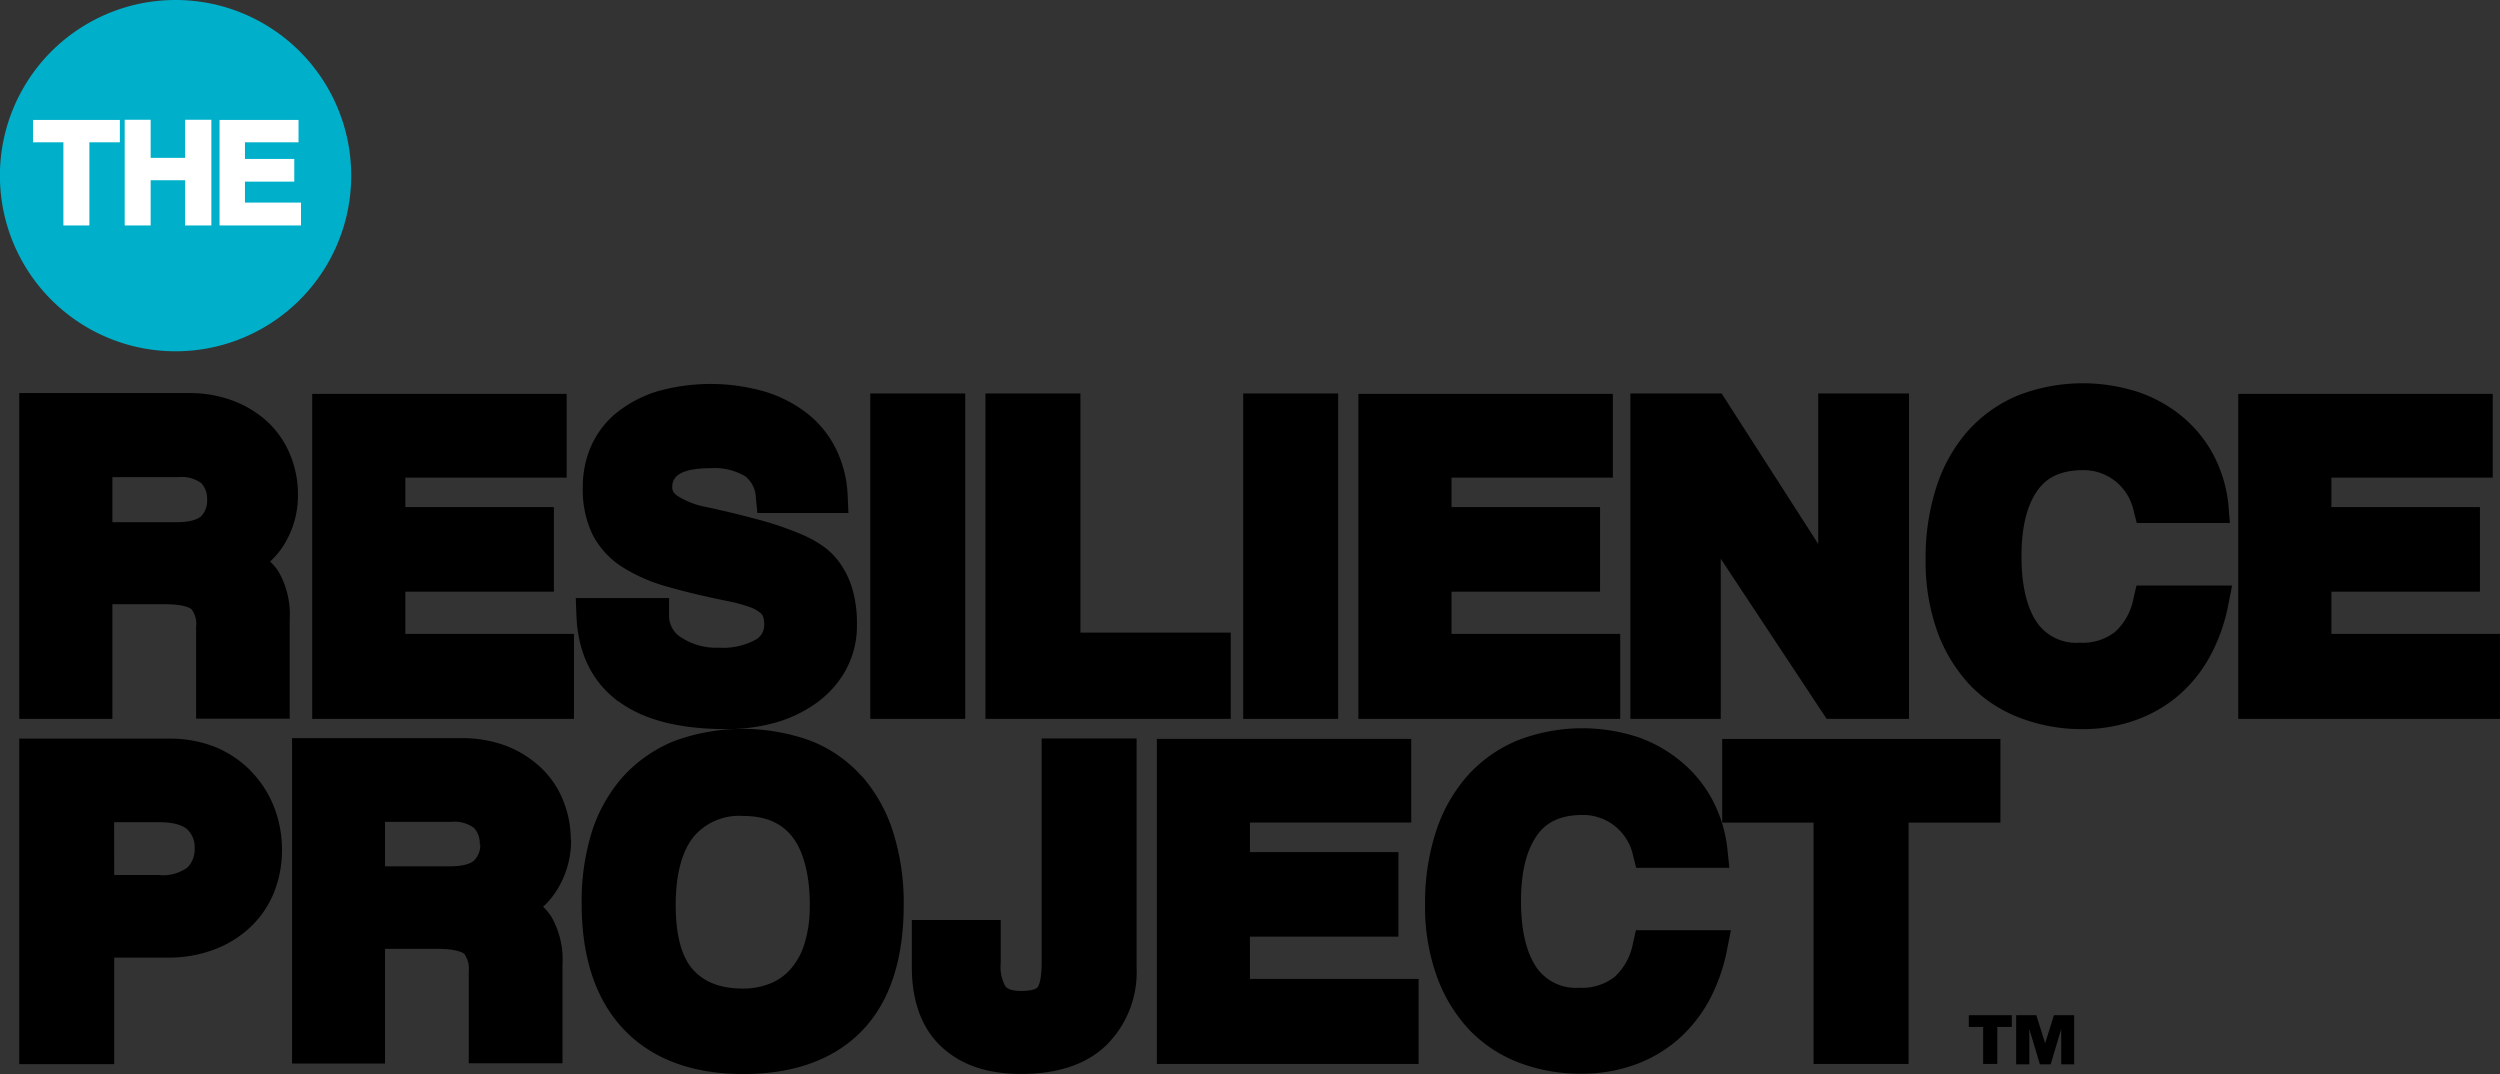
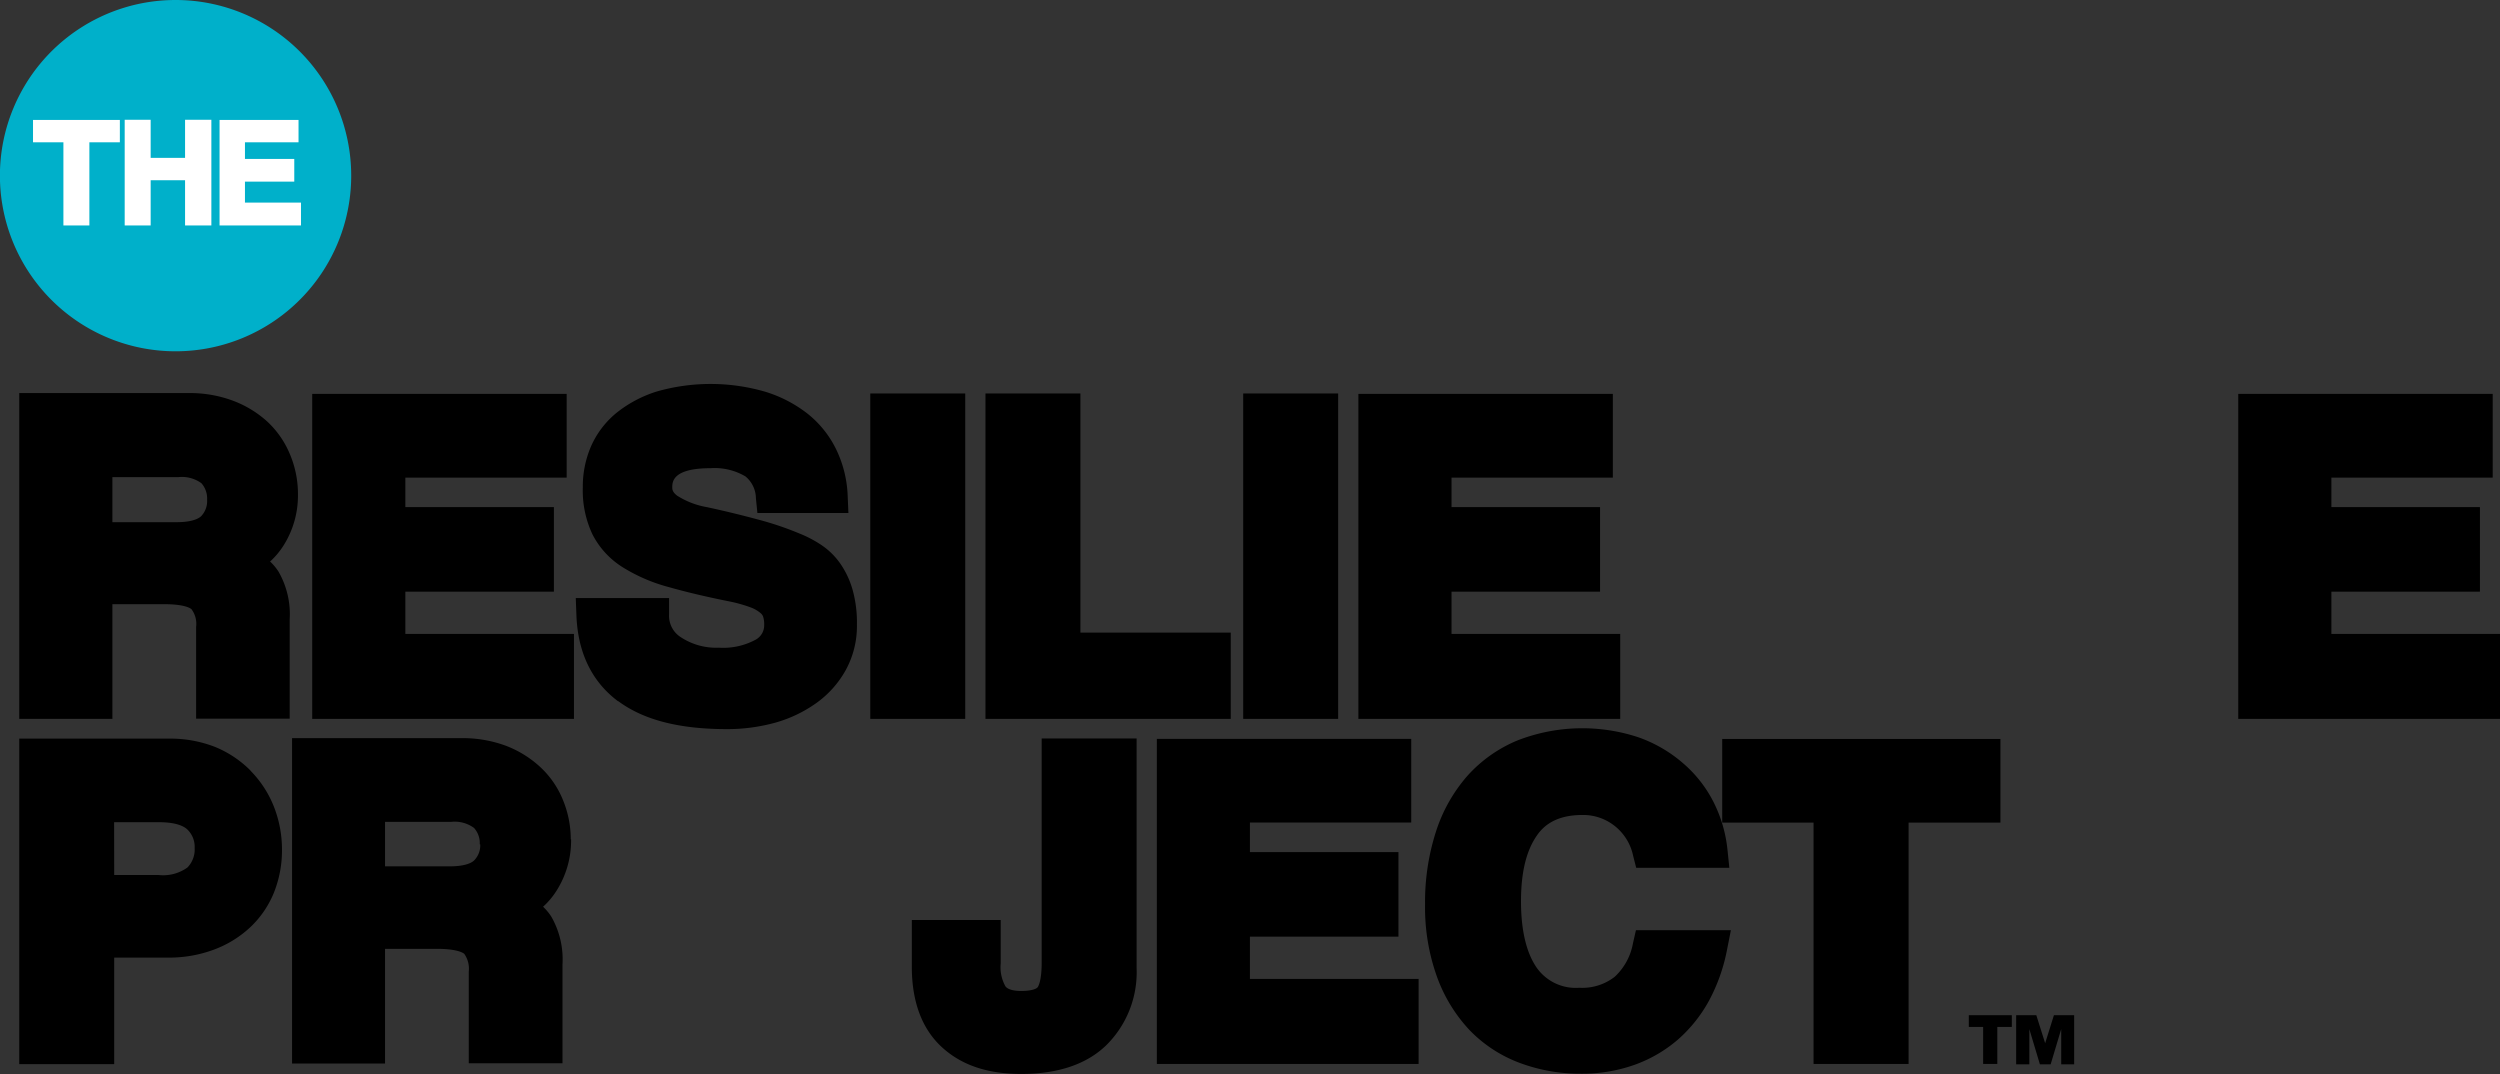
<svg xmlns="http://www.w3.org/2000/svg" id="a72b41e3-abf9-42fb-a1a6-415cbe8807fc" data-name="Layer 1" viewBox="0 0 305.16 131.1">
  <rect x="0" y="0" width="305.16" height="131.1" fill="#333333" stroke="none" />
  <path d="M42.87,21.43A21.44,21.44,0,1,1,21.43,0,21.44,21.44,0,0,1,42.87,21.43" fill="#00b0ca" />
  <path d="M32.94,68.57a9.67,9.67,0,0,0,1.68-2,11.42,11.42,0,0,0,1.75-6.25,12.45,12.45,0,0,0-1-4.92,11.35,11.35,0,0,0-2.81-4,13,13,0,0,0-4.21-2.52,15,15,0,0,0-5.3-.9H2.35V87.75H13.72v-14h6.33c2.52,0,3.22.51,3.33.62a3,3,0,0,1,.56,2.15v11.2H35.36V75.62A10.45,10.45,0,0,0,34,69.78a6.6,6.6,0,0,0-1-1.21M25.28,61a2.66,2.66,0,0,1-.72,2c-.22.22-.95.74-3,.74H13.72V58.24h8.06a4.05,4.05,0,0,1,2.8.74,2.79,2.79,0,0,1,.7,2" />
  <polygon points="49.48 72.22 67.61 72.22 67.61 61.9 49.48 61.9 49.48 58.3 69.17 58.3 69.17 48.08 38.11 48.08 38.11 87.75 70.06 87.75 70.06 77.38 49.48 77.38 49.48 72.22" />
  <path d="M75.46,85.58C78.54,87.87,82.88,89,88.73,89a22,22,0,0,0,5.91-.79,16.16,16.16,0,0,0,5-2.39,12.22,12.22,0,0,0,3.58-4,11.18,11.18,0,0,0,1.38-5.58,14.86,14.86,0,0,0-.53-4.25,10.75,10.75,0,0,0-1.49-3.18,8.79,8.79,0,0,0-2.36-2.31,14.46,14.46,0,0,0-2.64-1.38,38.13,38.13,0,0,0-5-1.69c-1.77-.48-3.86-1-6.26-1.52a9.92,9.92,0,0,1-3.67-1.41c-.59-.45-.59-.8-.59-1,0-.65,0-2.35,4.68-2.35a7.4,7.4,0,0,1,4.25,1,3.51,3.51,0,0,1,1.28,2.67l.18,1.8h11.11l-.09-2.11a14.16,14.16,0,0,0-1.39-5.63,12.59,12.59,0,0,0-3.54-4.41,15.91,15.91,0,0,0-5.22-2.68,23.92,23.92,0,0,0-13.16,0,15.05,15.05,0,0,0-4.89,2.59,11,11,0,0,0-3.13,4.11,12.36,12.36,0,0,0-1,5,12.56,12.56,0,0,0,1.17,5.72,10.2,10.2,0,0,0,3.65,4,20.49,20.49,0,0,0,5.63,2.44c2.1.6,4.62,1.2,7.48,1.77a17.23,17.23,0,0,1,2.58.73,4,4,0,0,1,1.19.69,1,1,0,0,1,.31.43,3.05,3.05,0,0,1,.13,1,2,2,0,0,1-1,1.79,8.33,8.33,0,0,1-4.53,1,7.86,7.86,0,0,1-4.6-1.25A3.09,3.09,0,0,1,81.67,75l0-2H70.28l.08,2.1c.17,4.58,1.89,8.12,5.1,10.51" />
  <rect x="106.23" y="48.03" width="11.59" height="39.72" />
  <polygon points="150.23 77.22 131.88 77.22 131.88 48.03 120.29 48.03 120.29 87.75 150.23 87.75 150.23 77.22" />
  <rect x="151.75" y="48.03" width="11.59" height="39.72" />
  <polygon points="197.77 77.38 177.18 77.38 177.18 72.22 195.31 72.22 195.31 61.9 177.18 61.9 177.18 58.3 196.87 58.3 196.87 48.08 165.81 48.08 165.81 87.75 197.77 87.75 197.77 77.38" />
-   <polygon points="210.04 68.2 222.97 87.75 233.02 87.75 233.02 48.03 221.94 48.03 221.94 66.4 210.15 48.03 199.01 48.03 199.01 87.75 210.04 87.75 210.04 68.2" />
-   <path d="M260.43,73a7.4,7.4,0,0,1-2.23,4.11,6.39,6.39,0,0,1-4.33,1.34A5.84,5.84,0,0,1,248.65,76c-1.26-1.84-1.9-4.57-1.9-8.1s.65-6.17,1.93-8c1.16-1.69,3-2.51,5.58-2.51a6.18,6.18,0,0,1,3.9,1.31,6.31,6.31,0,0,1,2.28,3.64l.38,1.5h11.37L272,61.54a16.59,16.59,0,0,0-1.7-5.78A15.37,15.37,0,0,0,266.55,51a16.83,16.83,0,0,0-5.45-3.11,21.83,21.83,0,0,0-14.78.38,16.92,16.92,0,0,0-6.12,4.34,19.26,19.26,0,0,0-3.84,6.85,27.94,27.94,0,0,0-1.31,8.82,25.33,25.33,0,0,0,1.44,8.84,19,19,0,0,0,4,6.53,16.6,16.6,0,0,0,6.14,4A21.1,21.1,0,0,0,254.1,89a19,19,0,0,0,6.53-1.08A16.77,16.77,0,0,0,266,84.82a17.13,17.13,0,0,0,3.81-4.8,21.71,21.71,0,0,0,2.17-6.13l.48-2.42H260.79Z" />
  <polygon points="284.58 77.38 284.58 72.22 302.71 72.22 302.71 61.9 284.58 61.9 284.58 58.3 304.27 58.3 304.27 48.08 273.21 48.08 273.21 87.75 305.16 87.75 305.16 77.38 284.58 77.38" />
  <path d="M30.59,94.07a13.07,13.07,0,0,0-4.37-2.91,15,15,0,0,0-5.61-1H2.35v39.73H13.94v-13h6.67a15.65,15.65,0,0,0,5.57-1,13.2,13.2,0,0,0,4.37-2.71A12,12,0,0,0,33.42,109a13.93,13.93,0,0,0,1-5.28,14.29,14.29,0,0,0-1-5.29,13.06,13.06,0,0,0-2.84-4.35m-16.65,6.28h5.45c2.14,0,3.09.5,3.51.91a2.94,2.94,0,0,1,.87,2.24,3.15,3.15,0,0,1-.88,2.38,5.09,5.09,0,0,1-3.5.92H13.94Z" />
  <path d="M69.67,102.46a12.63,12.63,0,0,0-1-4.92,11.16,11.16,0,0,0-2.82-4A13,13,0,0,0,61.67,91a15.19,15.19,0,0,0-5.3-.9H35.65v39.72H47v-14h6.34c2.51,0,3.21.51,3.33.61a3.14,3.14,0,0,1,.55,2.16v11.2H68.66V117.73a10.49,10.49,0,0,0-1.37-5.85,6.54,6.54,0,0,0-1-1.2,9.32,9.32,0,0,0,1.67-2,11.42,11.42,0,0,0,1.75-6.25m-11.09.63a2.62,2.62,0,0,1-.72,1.94c-.21.23-.94.75-3,.75H47v-5.43h8.07a4,4,0,0,1,2.79.74,2.75,2.75,0,0,1,.7,2" />
-   <path d="M105.2,94.77a16.23,16.23,0,0,0-6.28-4.36,24.38,24.38,0,0,0-16.51,0,17.09,17.09,0,0,0-6.28,4.3,18.67,18.67,0,0,0-3.89,6.84A28.57,28.57,0,0,0,71,110.32c0,6.59,1.74,11.76,5.16,15.35s8.33,5.43,14.55,5.43,11.09-1.77,14.48-5.25,5.12-8.67,5.12-15.37a28.68,28.68,0,0,0-1.27-8.84,19,19,0,0,0-3.81-6.87m-6.39,15.71a15.29,15.29,0,0,1-.67,4.81,8.37,8.37,0,0,1-1.73,3.07,6.53,6.53,0,0,1-2.5,1.72,8.87,8.87,0,0,1-3.23.59c-2.71,0-4.71-.75-6.11-2.3s-2.12-4.21-2.12-7.89.73-6.52,2.17-8.32a7.25,7.25,0,0,1,6.06-2.56c2.7,0,4.66.83,6,2.54s2.14,4.62,2.14,8.34" />
  <path d="M127.15,117.53c0,2.14-.39,2.87-.51,3s-.59.43-2,.43c-.55,0-1.54-.07-1.91-.56a4.78,4.78,0,0,1-.58-2.8v-5.3H111.3V118c0,4.28,1.24,7.59,3.67,9.82s5.62,3.27,9.69,3.27c4.5,0,8-1.19,10.39-3.52a12.51,12.51,0,0,0,3.69-9.35V90.14H127.15Z" />
  <polygon points="152.57 114.33 170.7 114.33 170.7 104.01 152.57 104.01 152.57 100.4 172.26 100.4 172.26 90.19 141.21 90.19 141.21 129.87 173.16 129.87 173.16 119.49 152.57 119.49 152.57 114.33" />
  <path d="M199.33,115.12a7.34,7.34,0,0,1-2.23,4.11,6.44,6.44,0,0,1-4.32,1.34,5.83,5.83,0,0,1-5.22-2.47c-1.26-1.84-1.9-4.56-1.9-8.1s.65-6.16,1.93-8c1.15-1.7,3-2.52,5.58-2.52a6.18,6.18,0,0,1,3.89,1.31,6.26,6.26,0,0,1,2.28,3.64l.38,1.5h11.37l-.23-2.23a16.67,16.67,0,0,0-1.69-5.78,15.43,15.43,0,0,0-3.71-4.74A16.82,16.82,0,0,0,200,90a21.8,21.8,0,0,0-14.77.38,16.87,16.87,0,0,0-6.13,4.34,19.26,19.26,0,0,0-3.84,6.85,28,28,0,0,0-1.31,8.82,25,25,0,0,0,1.45,8.83,18.87,18.87,0,0,0,4,6.54,16.56,16.56,0,0,0,6.15,4,21,21,0,0,0,7.42,1.3,19.09,19.09,0,0,0,6.54-1.08,16.73,16.73,0,0,0,5.31-3.09,17.45,17.45,0,0,0,3.82-4.8,21.83,21.83,0,0,0,2.16-6.12l.48-2.43H199.69Z" />
  <polygon points="210.22 100.41 221.37 100.41 221.37 129.87 232.97 129.87 232.97 100.41 244.18 100.41 244.18 90.2 210.22 90.2 210.22 100.41" />
  <polygon points="4.03 17.37 7.74 17.37 7.74 27.52 10.91 27.52 10.91 17.37 14.63 17.37 14.63 14.64 4.03 14.64 4.03 17.37" fill="#fff" />
  <polygon points="22.59 19.27 18.39 19.27 18.39 14.62 15.22 14.62 15.22 27.52 18.39 27.52 18.39 22 22.59 22 22.59 27.52 25.8 27.52 25.8 14.62 22.59 14.62 22.59 19.27" fill="#fff" />
  <polygon points="29.9 24.73 29.9 22.17 35.92 22.17 35.92 19.4 29.9 19.4 29.9 17.37 36.44 17.37 36.44 14.64 26.8 14.64 26.8 27.52 36.74 27.52 36.74 24.73 29.9 24.73" fill="#fff" />
  <path d="M240.32,125.35v-1.43h5.25v1.43H243.8v4.52h-1.73v-4.52Zm8.24-1.43,1.08,3.42,1.07-3.42h2.47v6H251.6v-4.31l-1.29,4.31H249l-1.29-4.3v4.3H246.1v-6Z" />
</svg>